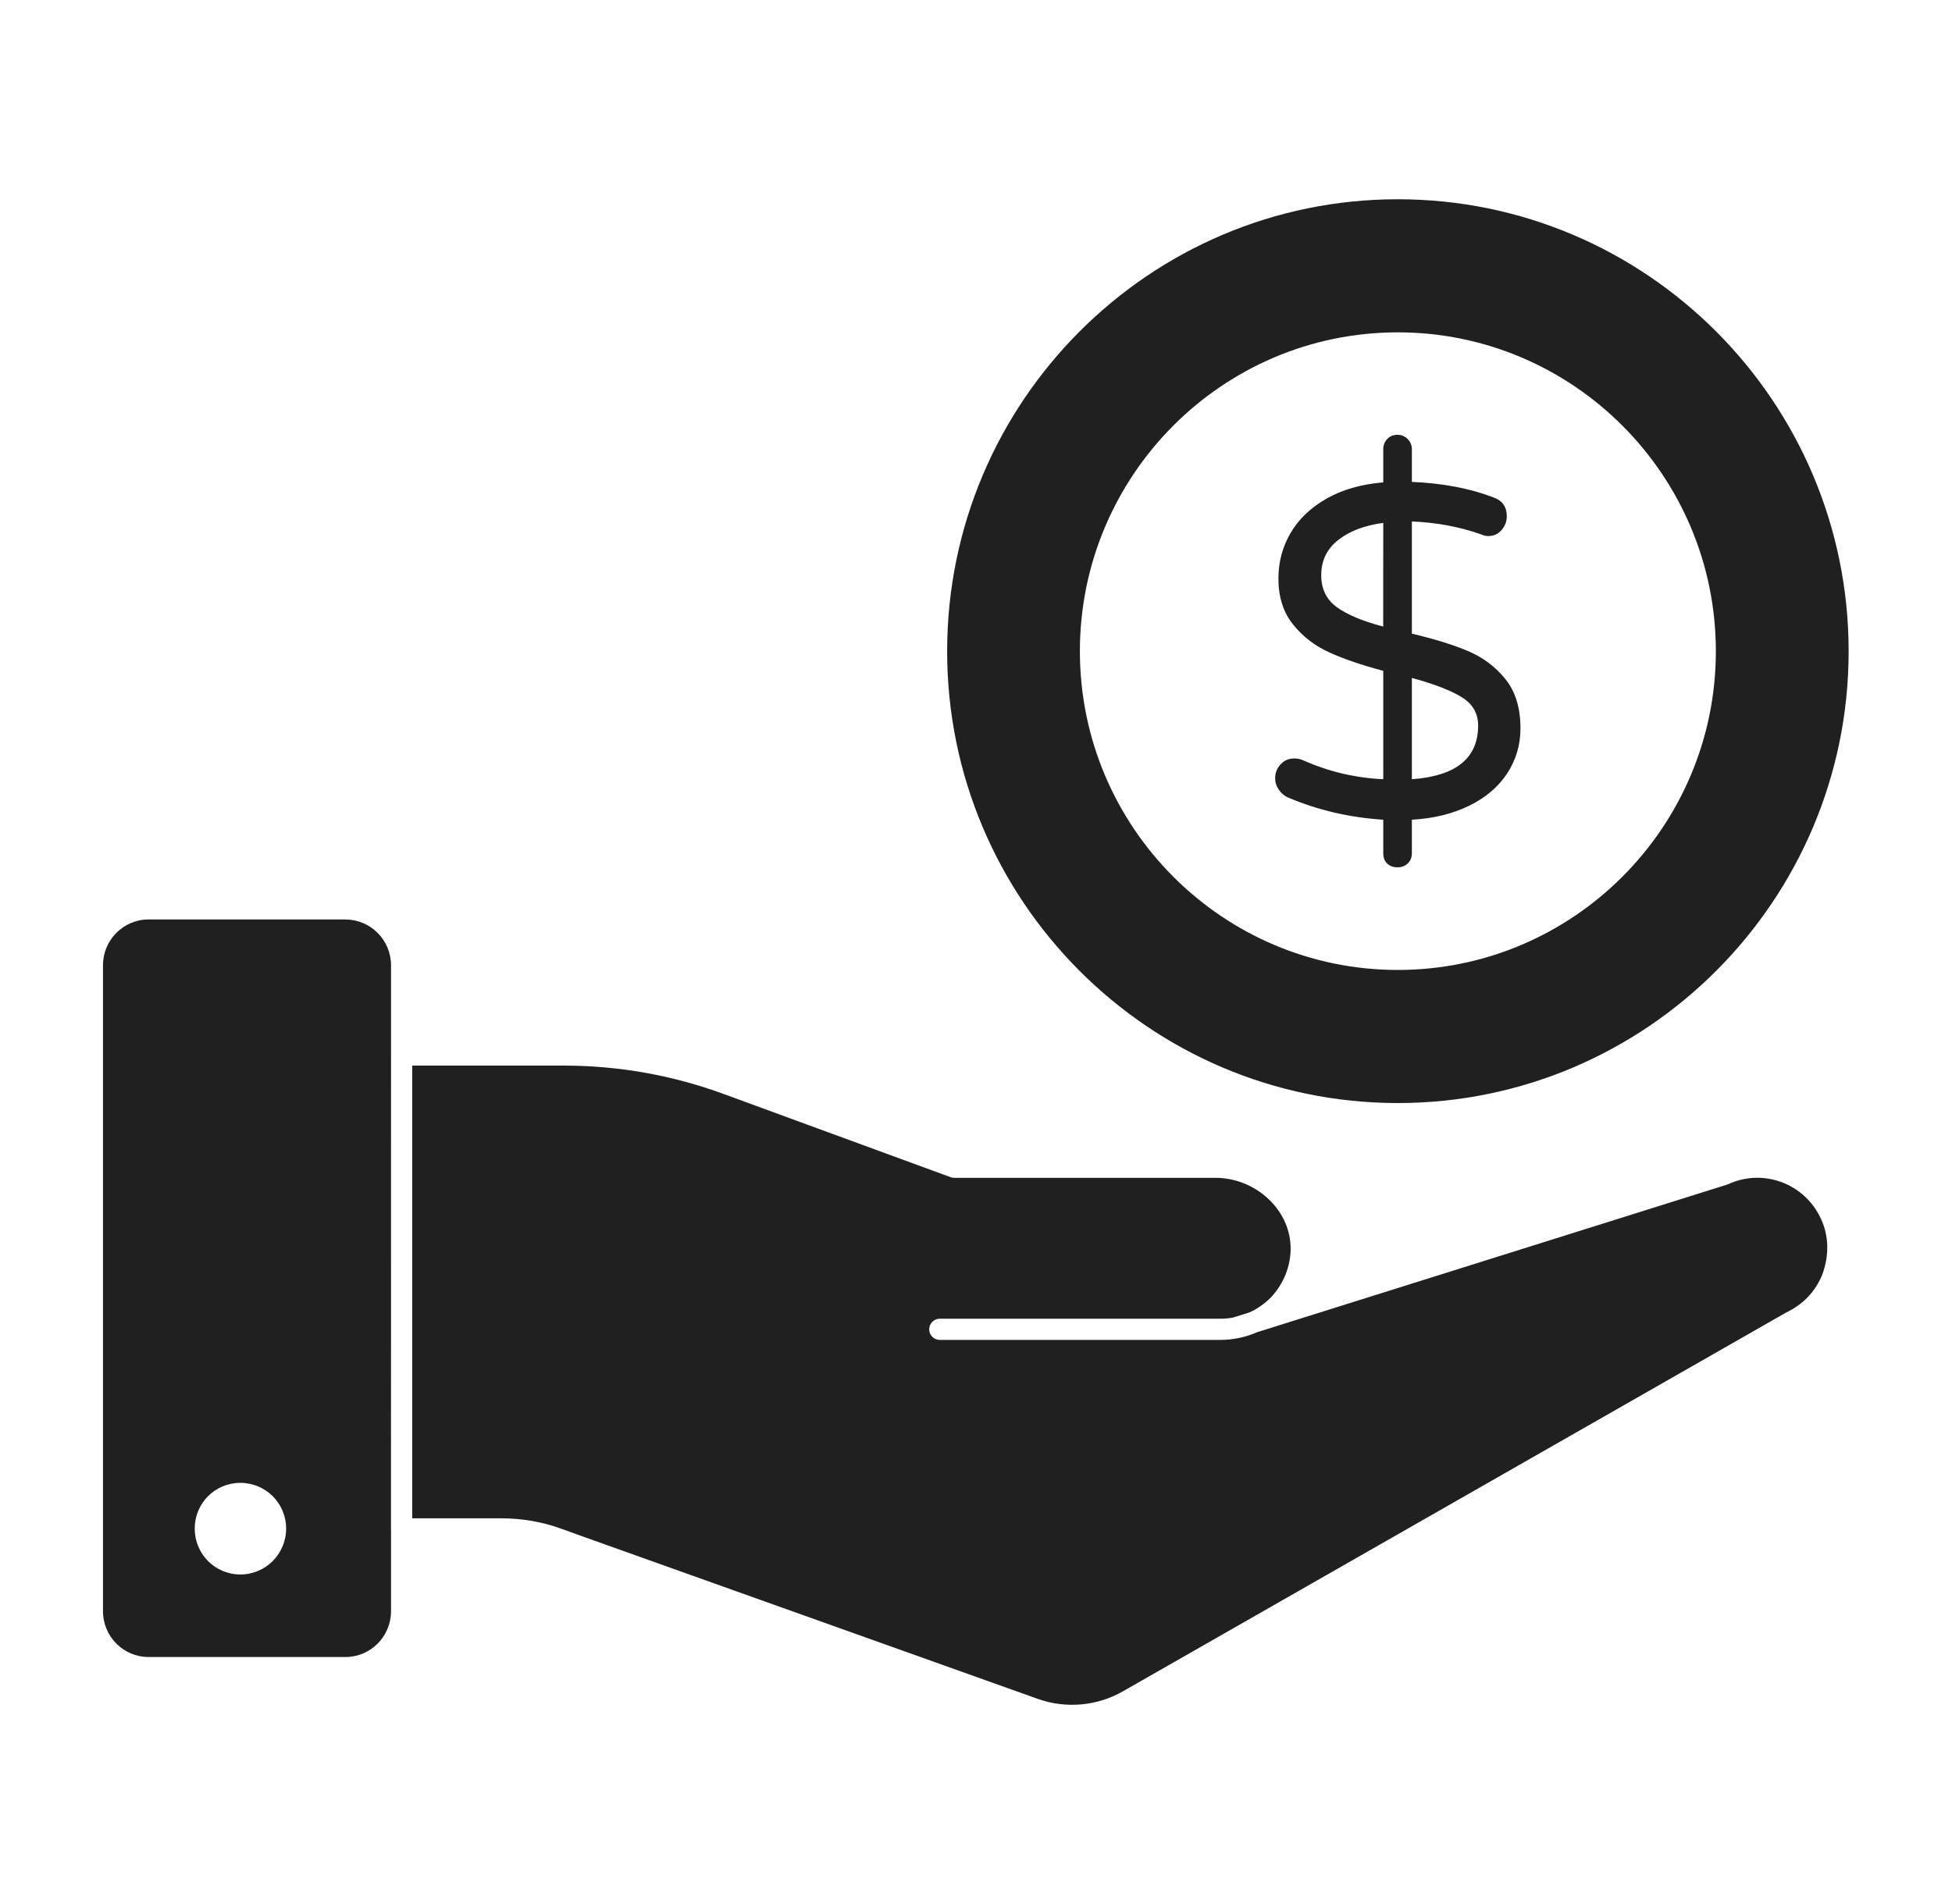
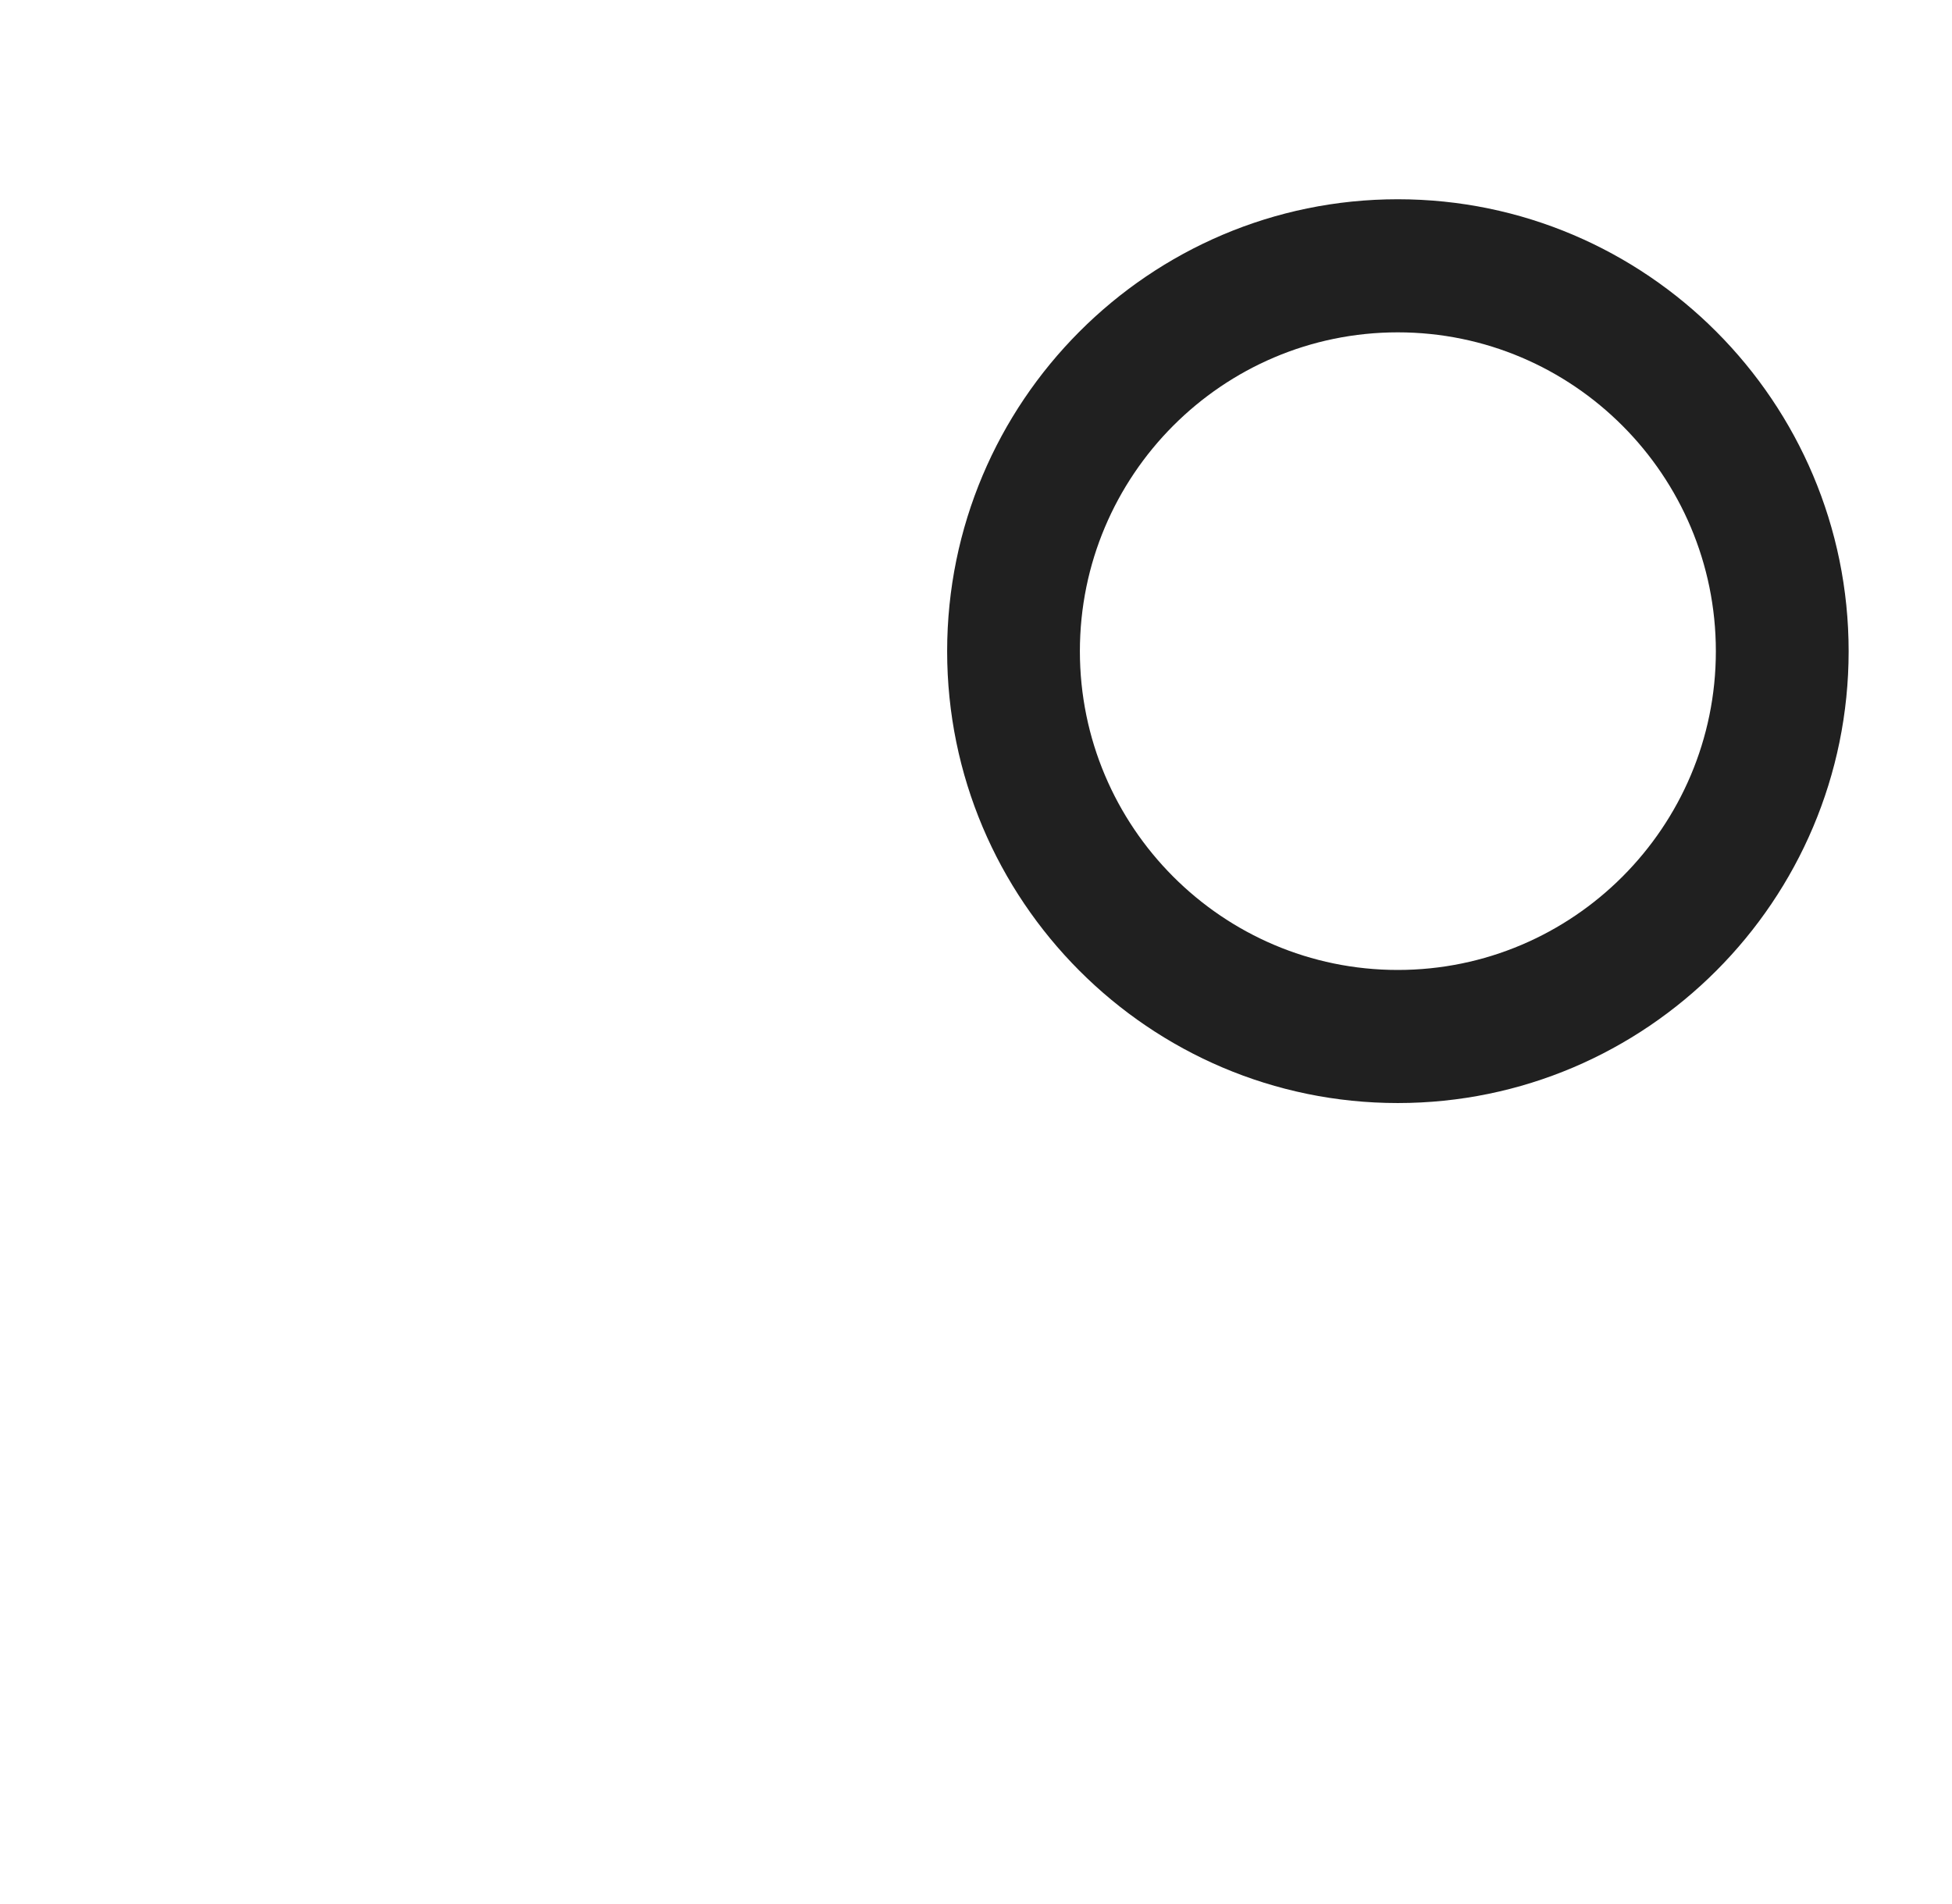
<svg xmlns="http://www.w3.org/2000/svg" width="41" height="40" viewBox="0 0 41 40" fill="none">
  <path d="M29.359 4.186C24.14 4.186 19.894 8.445 19.894 13.682C19.894 18.916 24.14 23.173 29.359 23.173C34.581 23.173 38.829 18.916 38.829 13.682C38.829 8.445 34.581 4.186 29.359 4.186M29.359 20.377C25.677 20.377 22.682 17.374 22.682 13.681C22.682 9.987 25.677 6.982 29.359 6.982C33.043 6.982 36.04 9.987 36.04 13.681C36.04 17.374 33.043 20.377 29.359 20.377Z" fill="#202020" />
-   <path d="M30.835 13.678C30.522 13.545 30.129 13.424 29.655 13.312V10.955C30.168 10.976 30.648 11.065 31.097 11.222C31.162 11.249 31.215 11.262 31.254 11.262C31.373 11.262 31.468 11.219 31.541 11.133C31.613 11.048 31.649 10.953 31.649 10.847C31.649 10.649 31.557 10.517 31.373 10.451C30.873 10.259 30.3 10.151 29.655 10.124V9.441C29.655 9.355 29.626 9.283 29.567 9.223C29.507 9.164 29.435 9.134 29.35 9.134C29.264 9.134 29.193 9.164 29.137 9.223C29.081 9.283 29.054 9.355 29.054 9.441V10.134C28.586 10.173 28.186 10.289 27.854 10.48C27.521 10.672 27.272 10.913 27.104 11.203C26.936 11.493 26.852 11.81 26.852 12.153C26.852 12.542 26.954 12.864 27.159 13.118C27.362 13.372 27.617 13.569 27.924 13.707C28.229 13.846 28.606 13.974 29.054 14.093V16.37C28.468 16.343 27.909 16.211 27.375 15.974C27.316 15.947 27.253 15.934 27.188 15.934C27.069 15.934 26.972 15.975 26.897 16.059C26.821 16.141 26.783 16.238 26.783 16.35C26.783 16.436 26.809 16.516 26.862 16.592C26.914 16.668 26.98 16.723 27.06 16.756C27.678 17.02 28.343 17.174 29.054 17.221V17.924C29.054 18.016 29.081 18.088 29.137 18.142C29.193 18.195 29.264 18.221 29.35 18.221C29.442 18.221 29.516 18.192 29.571 18.137C29.628 18.081 29.655 18.01 29.655 17.924V17.221C30.11 17.195 30.509 17.097 30.854 16.929C31.2 16.761 31.467 16.535 31.655 16.251C31.841 15.967 31.936 15.65 31.936 15.301C31.936 14.872 31.83 14.528 31.62 14.267C31.41 14.006 31.147 13.81 30.835 13.678M29.053 13.163C28.625 13.051 28.301 12.915 28.081 12.757C27.861 12.598 27.751 12.374 27.751 12.084C27.751 11.781 27.868 11.534 28.106 11.346C28.343 11.158 28.658 11.038 29.054 10.985L29.053 13.163ZM29.655 16.37V14.242C30.116 14.367 30.463 14.501 30.697 14.643C30.93 14.785 31.047 14.984 31.047 15.242C31.047 15.928 30.583 16.304 29.655 16.37" fill="#202020" />
-   <path d="M38.244 25.598C38.076 25.238 37.78 24.966 37.41 24.831C37.042 24.698 36.643 24.716 36.287 24.883L26.402 27.988C26.16 28.094 25.899 28.149 25.63 28.149H19.739C19.616 28.149 19.517 28.049 19.517 27.927C19.517 27.804 19.616 27.704 19.739 27.704H25.63C25.72 27.704 25.81 27.696 25.898 27.68C25.9 27.679 25.903 27.678 25.906 27.677L26.244 27.571C26.403 27.499 26.55 27.398 26.679 27.271C26.93 27.014 27.083 26.674 27.106 26.317C27.13 25.93 26.99 25.554 26.712 25.258C26.405 24.931 25.974 24.744 25.529 24.744H20.045C20.018 24.744 19.992 24.74 19.968 24.731L15.206 22.985C14.123 22.587 12.989 22.386 11.835 22.386H8.658V31.897H10.528C10.967 31.897 11.393 31.971 11.795 32.118L12.252 32.283L21.805 35.693C22.396 35.9 23.045 35.841 23.585 35.532L37.516 27.574C37.874 27.404 38.131 27.132 38.275 26.778C38.429 26.36 38.41 25.947 38.244 25.598" fill="#202020" />
-   <path d="M7.255 19.316H3.121C2.592 19.316 2.163 19.748 2.163 20.278L2.163 33.849C2.163 34.38 2.592 34.811 3.121 34.811H7.255C7.783 34.811 8.213 34.38 8.213 33.849V32.13C8.213 32.127 8.212 32.124 8.212 32.121L8.213 22.166V20.278C8.213 19.748 7.783 19.317 7.255 19.317M5.048 33.077C4.516 33.077 4.09 32.646 4.09 32.113C4.09 31.579 4.516 31.152 5.048 31.152C5.579 31.152 6.01 31.579 6.01 32.113C6.01 32.646 5.579 33.077 5.048 33.077Z" fill="#202020" />
</svg>